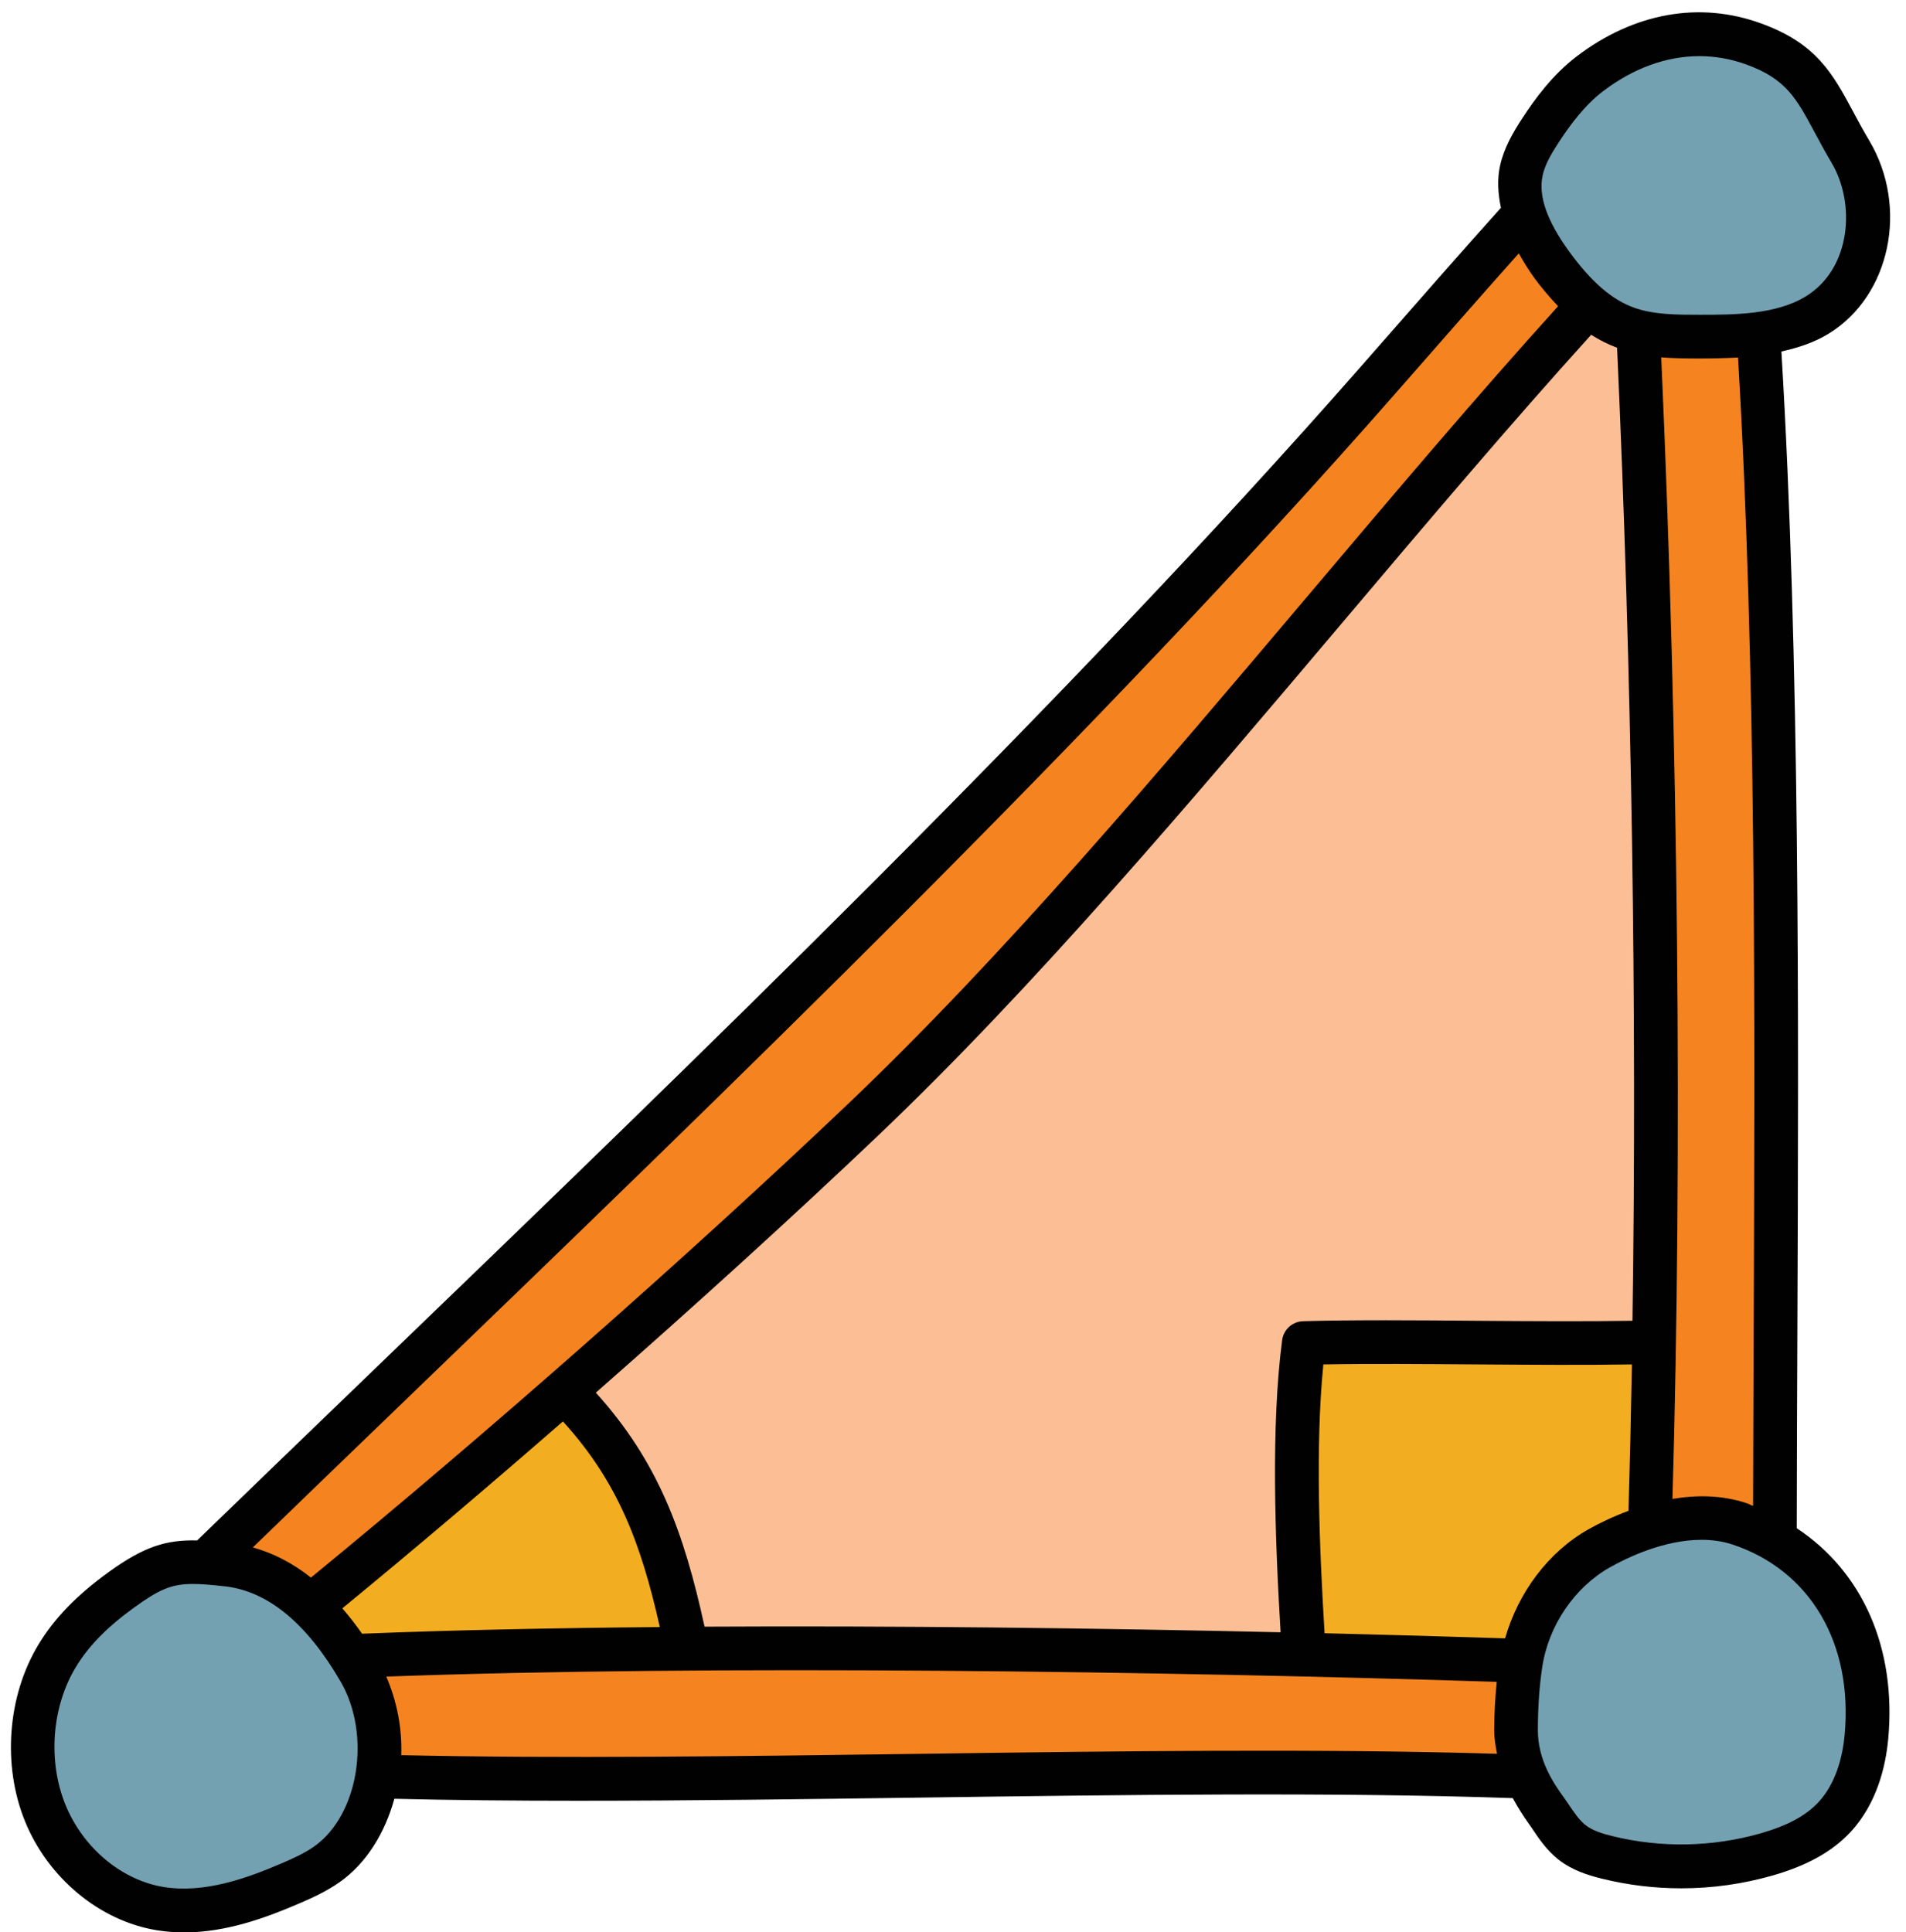
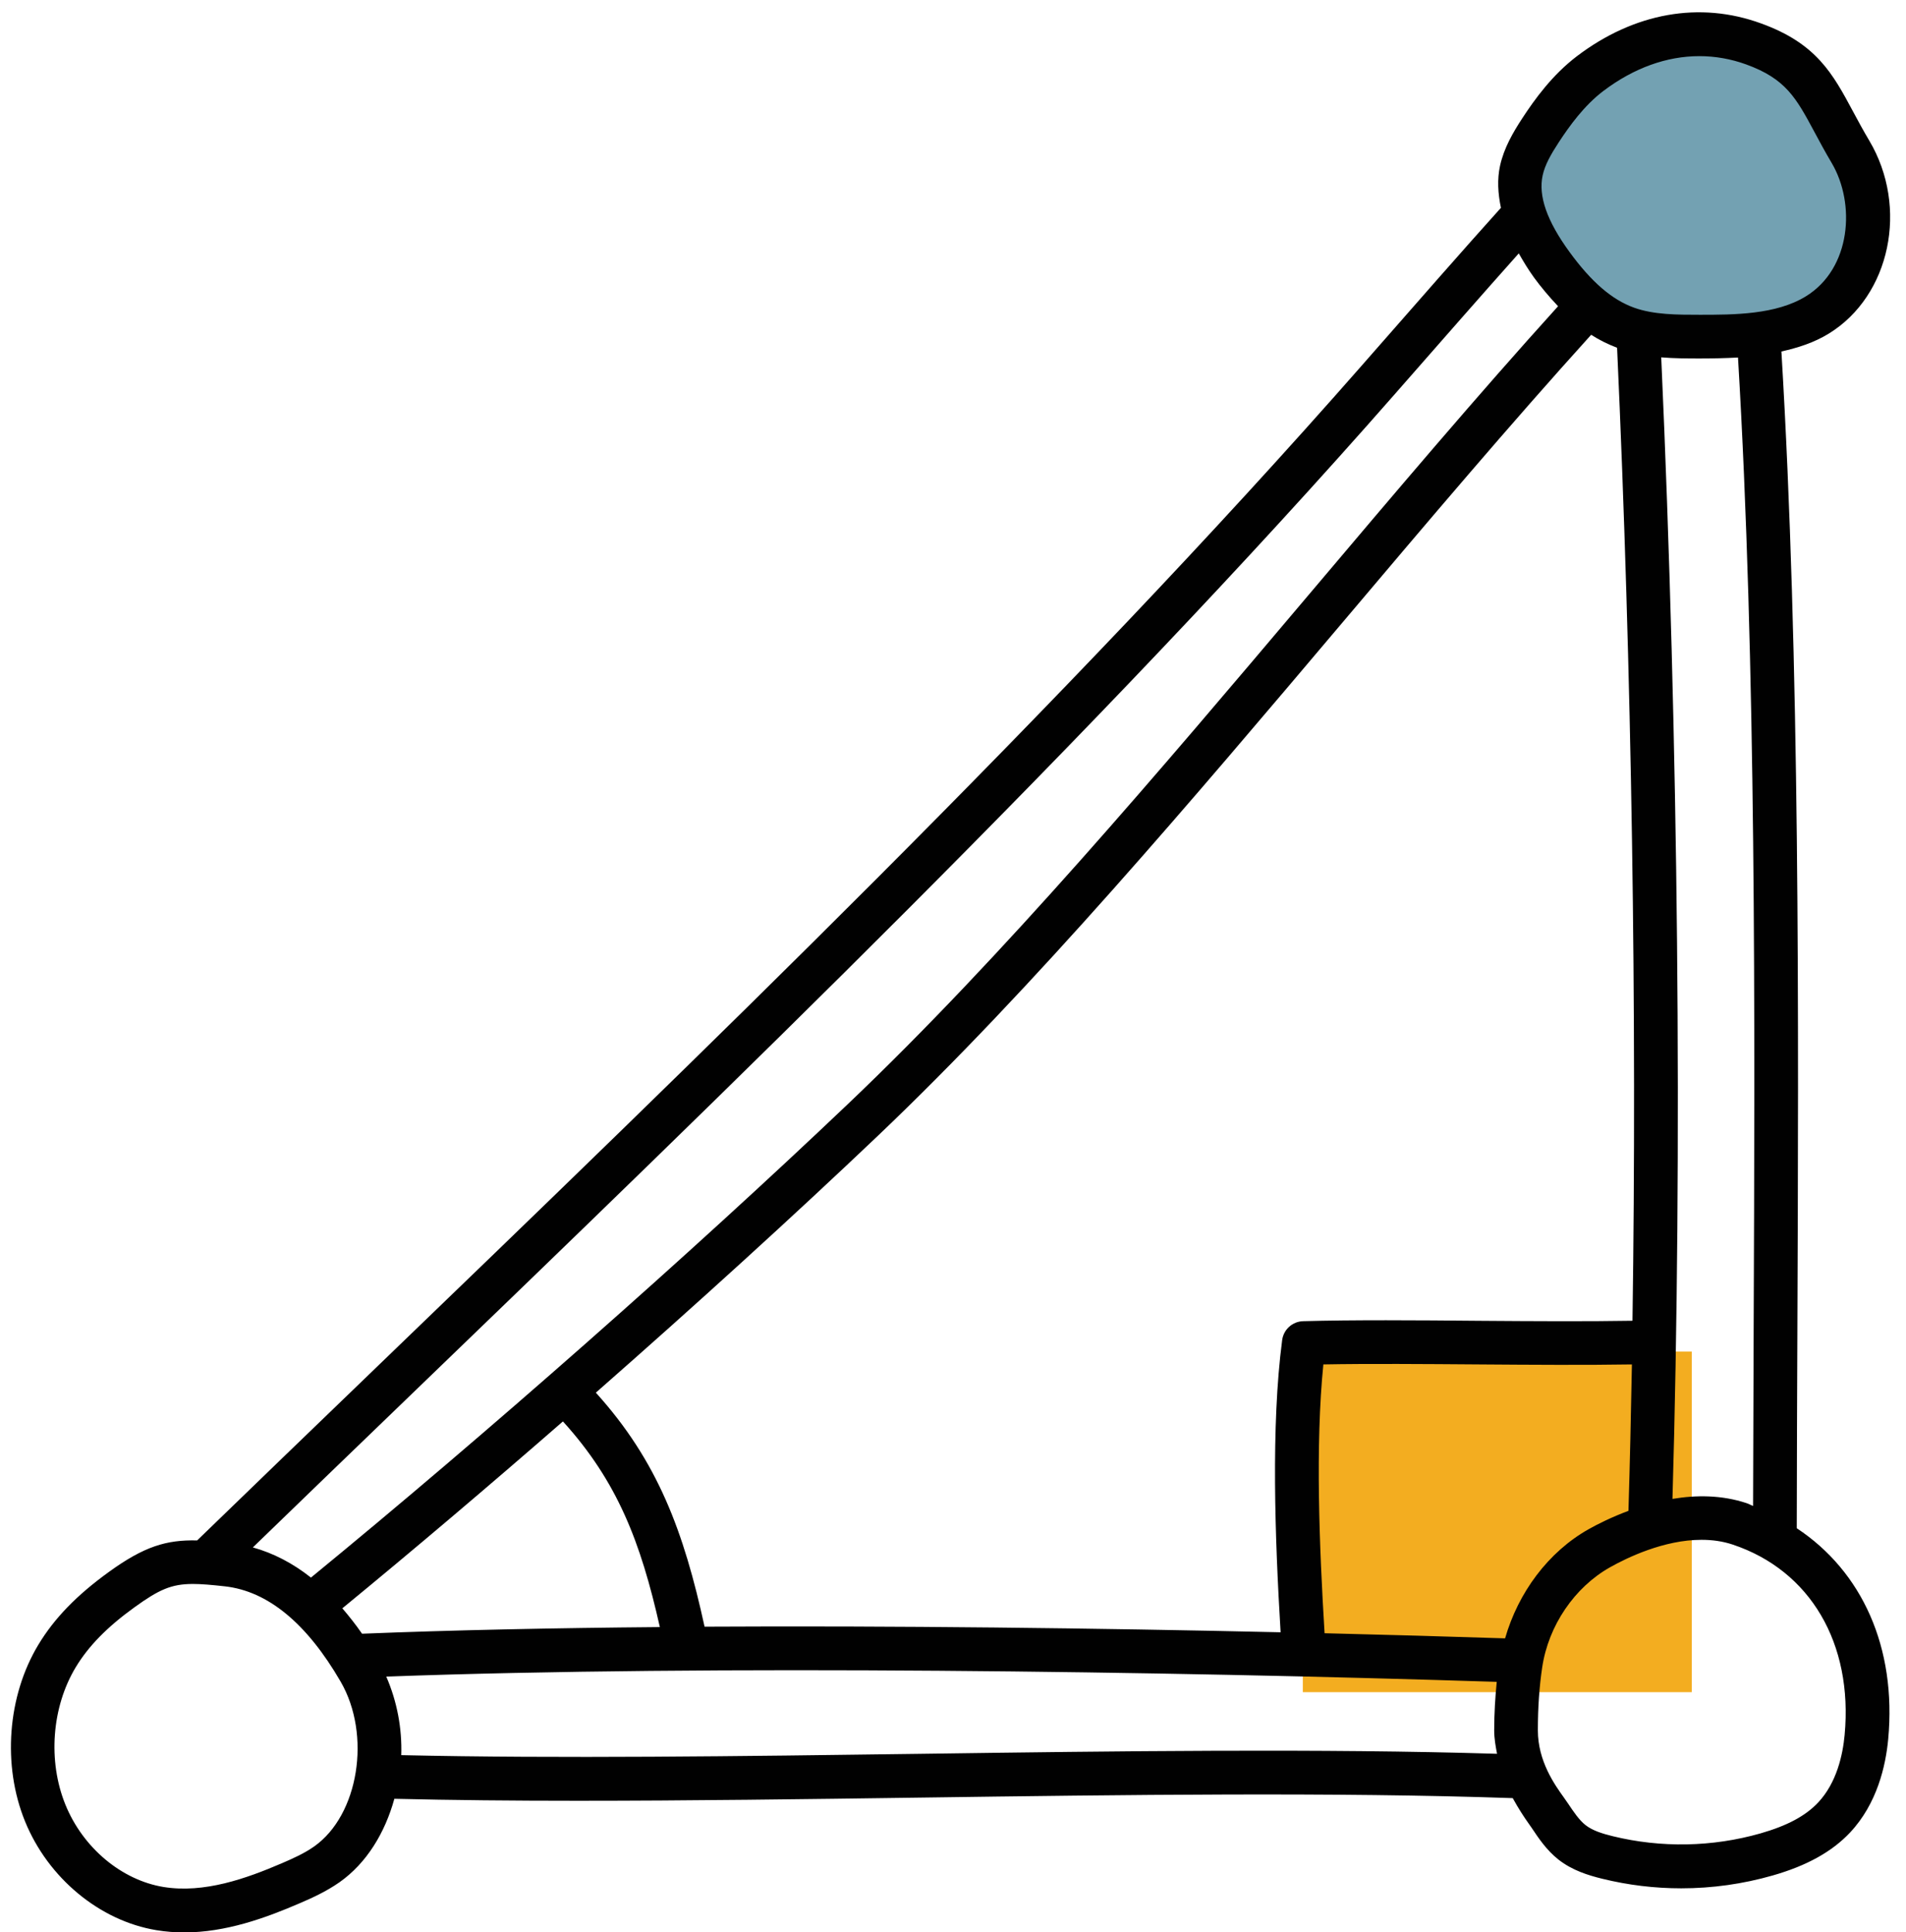
<svg xmlns="http://www.w3.org/2000/svg" height="44.2" preserveAspectRatio="xMidYMid meet" version="1.0" viewBox="1.8 1.8 43.6 44.2" width="43.6" zoomAndPan="magnify">
  <g id="change1_1">
-     <path d="M5.042 41.042L23.753 23.512 40.547 4.662 40.547 41.042z" fill="#fcbf95" />
-   </g>
+     </g>
  <g id="change2_1">
    <path d="M31.602 32.715H40.5V40.507H31.602z" fill="#f3ad20" />
  </g>
  <g id="change3_1">
-     <path d="M21.876,27.095L36,11.344l3.281-3.375l0.2,5.25L39.631,29l-0.149,10.645l-16.25-0.141L7.875,39.786 L21.876,27.095z M3.969,42.49l20.375-0.146h18.087V23.313L41.896,5.271l-2.771-1.25L27.625,17l-23,22.438L3.969,42.49z" fill="#f58420" />
-   </g>
+     </g>
  <g id="change2_2">
-     <path d="M15.001,33.923c1.468,1.593,2.016,3.187,2.499,5.515l-9.625,0.348l5.938-5.473L15.001,33.923z" fill="#f3ad20" />
-   </g>
+     </g>
  <g id="change4_1">
    <path d="M41.913,2.803c-1.315-0.477-2.634-0.157-3.737,0.678c-0.464,0.351-0.82,0.815-1.134,1.294 c-0.189,0.289-0.368,0.592-0.441,0.925c-0.167,0.758,0.233,1.521,0.696,2.156c0.443,0.608,0.987,1.19,1.712,1.451 c0.529,0.19,1.108,0.192,1.673,0.192c0.927,0,1.912-0.016,2.692-0.497c1.228-0.757,1.476-2.517,0.755-3.732 C43.409,4.056,43.279,3.299,41.913,2.803z" fill="#73a1b2" />
  </g>
  <g id="change4_2">
-     <path d="M6.998,37.588c-1.101-0.122-1.491-0.097-2.413,0.57c-0.568,0.411-1.104,0.897-1.479,1.519 c-0.631,1.046-0.737,2.448-0.271,3.593c0.466,1.145,1.489,1.998,2.622,2.185c1.017,0.168,2.045-0.169,3.002-0.582 c0.282-0.121,0.562-0.251,0.817-0.43c1.28-0.903,1.565-3.022,0.75-4.429C9.23,38.64,8.232,37.725,6.998,37.588z" fill="#73a1b2" />
-   </g>
+     </g>
  <g id="change4_3">
-     <path d="M41.594,36.658c-1.029-0.343-2.259,0.023-3.209,0.557c-0.95,0.534-1.636,1.545-1.802,2.651 c-0.075,0.5-0.104,1.008-0.104,1.514c-0.001,0.986,0.591,1.676,0.772,1.949c0.148,0.222,0.299,0.448,0.506,0.611 c0.235,0.185,0.525,0.277,0.812,0.347c1.194,0.292,2.458,0.268,3.64-0.07c0.568-0.162,1.135-0.408,1.545-0.846 c0.455-0.486,0.676-1.166,0.738-1.839C44.704,39.285,43.669,37.349,41.594,36.658z" fill="#73a1b2" />
-   </g>
+     </g>
  <g id="change5_1">
    <path d="M42.901,36.757c0.002-1.467,0.008-2.97,0.014-4.503c0.029-7.204,0.06-15.347-0.365-22.414 c0.374-0.084,0.745-0.2,1.087-0.411c1.405-0.866,1.828-2.887,0.923-4.412c-0.141-0.237-0.259-0.457-0.368-0.66 c-0.468-0.873-0.838-1.562-2.109-2.022c-1.403-0.511-2.898-0.244-4.209,0.749c-0.563,0.428-0.964,0.982-1.25,1.419 c-0.212,0.324-0.421,0.681-0.511,1.092c-0.067,0.307-0.048,0.628,0.021,0.959c-0.781,0.865-2.128,2.403-2.975,3.37l-0.229,0.261 c-6.744,7.687-15.213,15.851-22.687,23.053c-1.335,1.287-2.648,2.553-3.933,3.798c-0.706-0.016-1.212,0.137-2.018,0.72 c-0.737,0.532-1.25,1.062-1.614,1.665c-0.708,1.173-0.828,2.758-0.306,4.04c0.528,1.298,1.707,2.275,3.004,2.49 c0.213,0.035,0.425,0.052,0.635,0.052c0.952,0,1.86-0.328,2.646-0.668c0.281-0.12,0.606-0.268,0.908-0.479 c0.623-0.439,1.042-1.133,1.256-1.91c1.329,0.032,2.735,0.045,4.198,0.045c2.531,0,5.206-0.036,7.825-0.072 c4.691-0.065,9.531-0.128,13.56,0.012c0.13,0.237,0.264,0.441,0.359,0.574l0.073,0.104c0.16,0.24,0.342,0.512,0.612,0.726 c0.316,0.249,0.685,0.362,1.003,0.44c0.593,0.146,1.2,0.219,1.808,0.219c0.704,0,1.408-0.098,2.089-0.293 c0.781-0.223,1.36-0.544,1.773-0.984c0.618-0.658,0.815-1.524,0.872-2.135C45.187,39.486,44.396,37.745,42.901,36.757z M41.915,32.25c-0.006,1.358-0.01,2.689-0.013,3.997c-0.052-0.019-0.097-0.047-0.15-0.064c-0.57-0.189-1.155-0.187-1.694-0.097 c0.229-7.888,0.136-17.337-0.257-26.112C40.105,9.999,40.403,10,40.683,10c0.274,0,0.571-0.006,0.874-0.022 C41.975,16.995,41.944,25.088,41.915,32.25z M36.229,39.276c-1.302-0.042-2.687-0.082-4.129-0.117 c-0.12-1.966-0.214-4.297-0.028-6.149c1.042-0.019,2.316-0.009,3.552,0c1.22,0.009,2.462,0.017,3.506,0 c-0.021,1.142-0.046,2.262-0.079,3.349c-0.384,0.144-0.705,0.304-0.91,0.42C37.214,37.3,36.529,38.232,36.229,39.276z M10.082,39.17c-0.146-0.211-0.297-0.401-0.451-0.581c1.613-1.324,3.329-2.779,5.046-4.275c1.245,1.371,1.779,2.757,2.217,4.704 C14.464,39.039,12.149,39.087,10.082,39.17z M17.917,39.009c-0.474-2.172-1.068-3.784-2.487-5.353 c2.279-2.001,4.521-4.039,6.453-5.877c3.584-3.41,7.163-7.645,10.625-11.738c1.973-2.334,3.841-4.54,5.69-6.583 c0.181,0.117,0.381,0.216,0.593,0.297c0.336,7.372,0.456,15.232,0.352,22.256c-1.037,0.018-2.286,0.01-3.512,0.001 c-1.423-0.013-2.895-0.023-4.021,0.009c-0.246,0.007-0.45,0.191-0.481,0.436c-0.257,1.961-0.164,4.532-0.035,6.68 C26.869,39.041,22.244,38.985,17.917,39.009z M37.089,5.809c0.053-0.24,0.187-0.477,0.371-0.759 c0.242-0.369,0.576-0.835,1.018-1.17c0.696-0.526,1.449-0.796,2.196-0.796c0.36,0,0.719,0.063,1.068,0.189c0,0,0,0,0,0 c0.912,0.331,1.145,0.766,1.569,1.556c0.115,0.215,0.239,0.446,0.388,0.697c0.552,0.932,0.447,2.413-0.587,3.051 C42.427,9,41.459,9,40.683,9c-0.517,0-1.052,0-1.503-0.162c-0.507-0.182-0.976-0.587-1.478-1.275 C37.186,6.855,36.985,6.281,37.089,5.809z M10.938,33.957c7.487-7.217,15.973-15.396,22.744-23.114l0.229-0.261 c0.733-0.837,1.841-2.101,2.631-2.986c0.104,0.182,0.213,0.365,0.352,0.557c0.145,0.199,0.334,0.426,0.547,0.652 c-1.856,2.051-3.723,4.257-5.696,6.591c-3.444,4.073-7.005,8.286-10.55,11.659c-3.606,3.431-8.286,7.557-12.282,10.831 c-0.418-0.331-0.862-0.56-1.329-0.69C8.686,36.128,9.799,35.055,10.938,33.957z M8.987,44.036c-0.223,0.157-0.48,0.273-0.727,0.379 c-0.826,0.356-1.792,0.7-2.722,0.548c-0.961-0.159-1.84-0.897-2.241-1.881c-0.407-1-0.314-2.234,0.236-3.146 c0.292-0.484,0.719-0.92,1.344-1.371c0.559-0.404,0.844-0.533,1.335-0.533c0.199,0,0.432,0.021,0.73,0.054 c0.983,0.109,1.875,0.843,2.65,2.18C10.3,41.486,10.005,43.318,8.987,44.036z M22.83,41.918c-4.072,0.055-8.27,0.111-11.851,0.03 c0.02-0.612-0.096-1.228-0.343-1.797c7.438-0.273,17.825-0.123,25.402,0.12c-0.034,0.351-0.058,0.713-0.058,1.109 c0,0.193,0.033,0.365,0.065,0.537C32.072,41.795,27.382,41.854,22.83,41.918z M43.996,41.486c-0.042,0.455-0.181,1.092-0.605,1.544 c-0.289,0.308-0.708,0.532-1.318,0.707c-1.103,0.314-2.273,0.336-3.384,0.064c-0.225-0.056-0.457-0.124-0.622-0.255 c-0.146-0.115-0.275-0.309-0.4-0.495l-0.091-0.131c-0.209-0.291-0.598-0.834-0.597-1.541c0-0.526,0.033-0.997,0.099-1.439 c0.142-0.954,0.737-1.831,1.552-2.29c0.382-0.215,1.229-0.628,2.092-0.628c0.24,0,0.481,0.031,0.714,0.109 C43.21,37.723,44.191,39.392,43.996,41.486z" fill="#010101" />
  </g>
</svg>